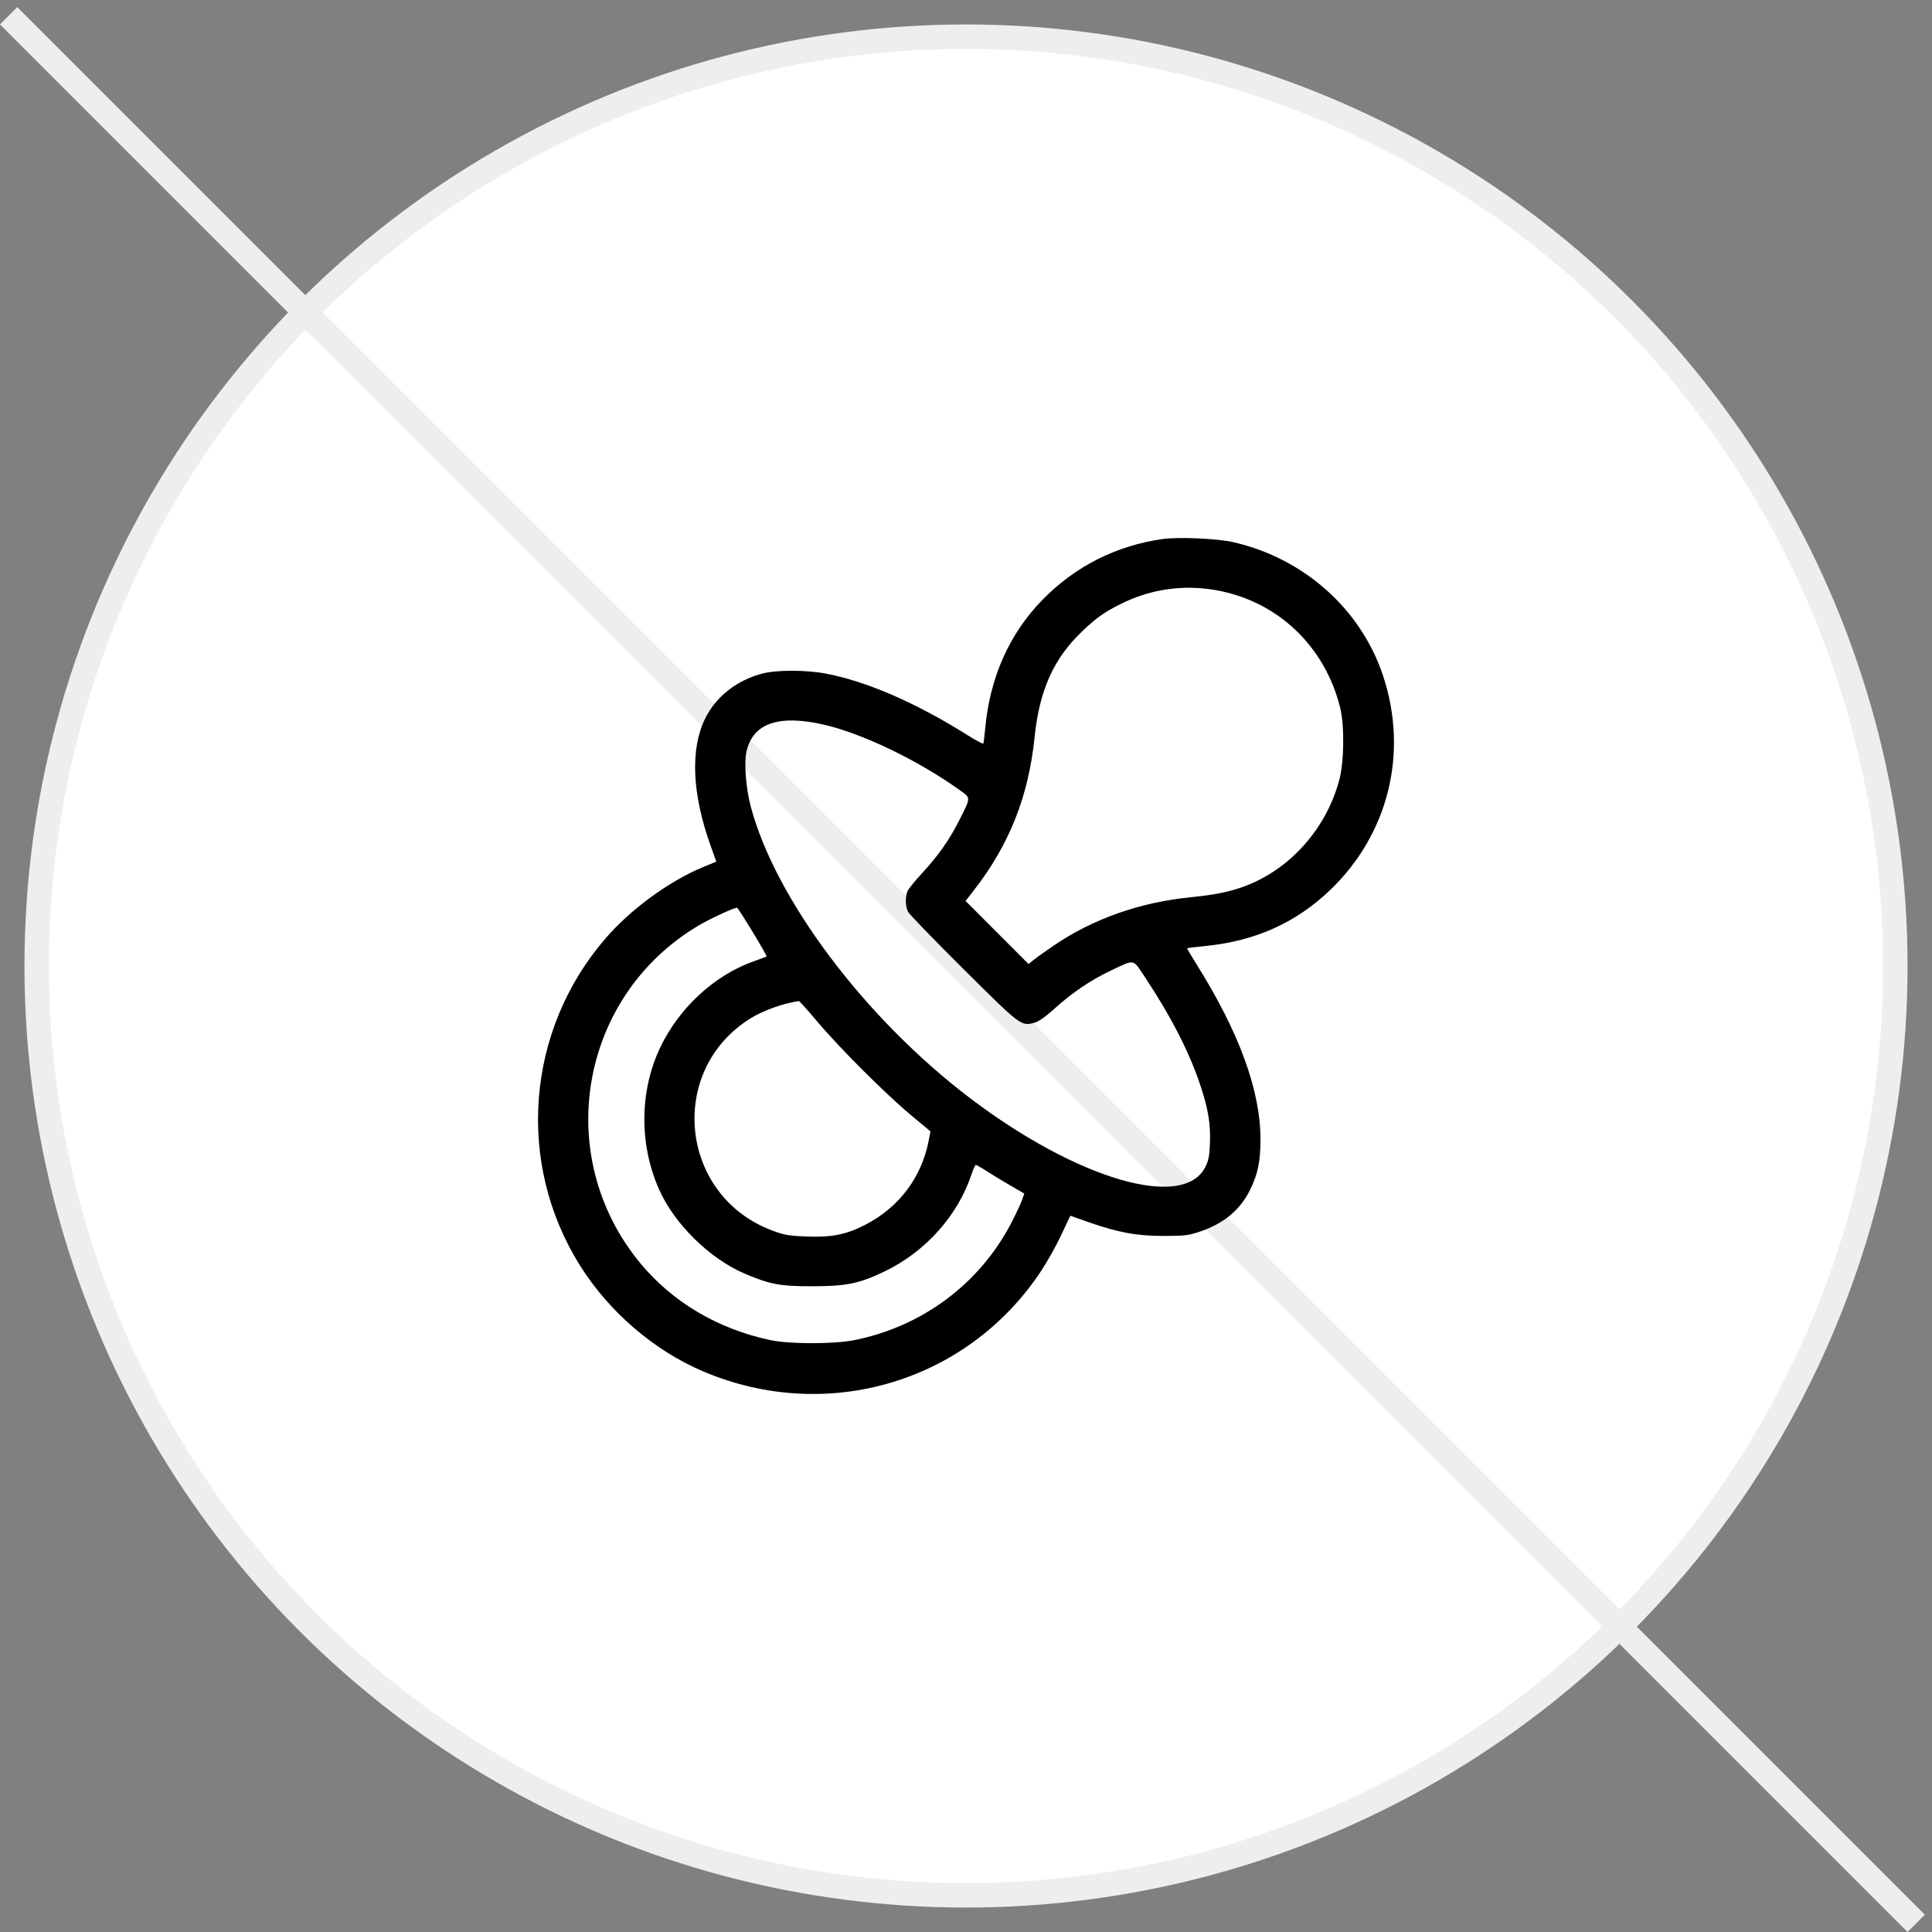
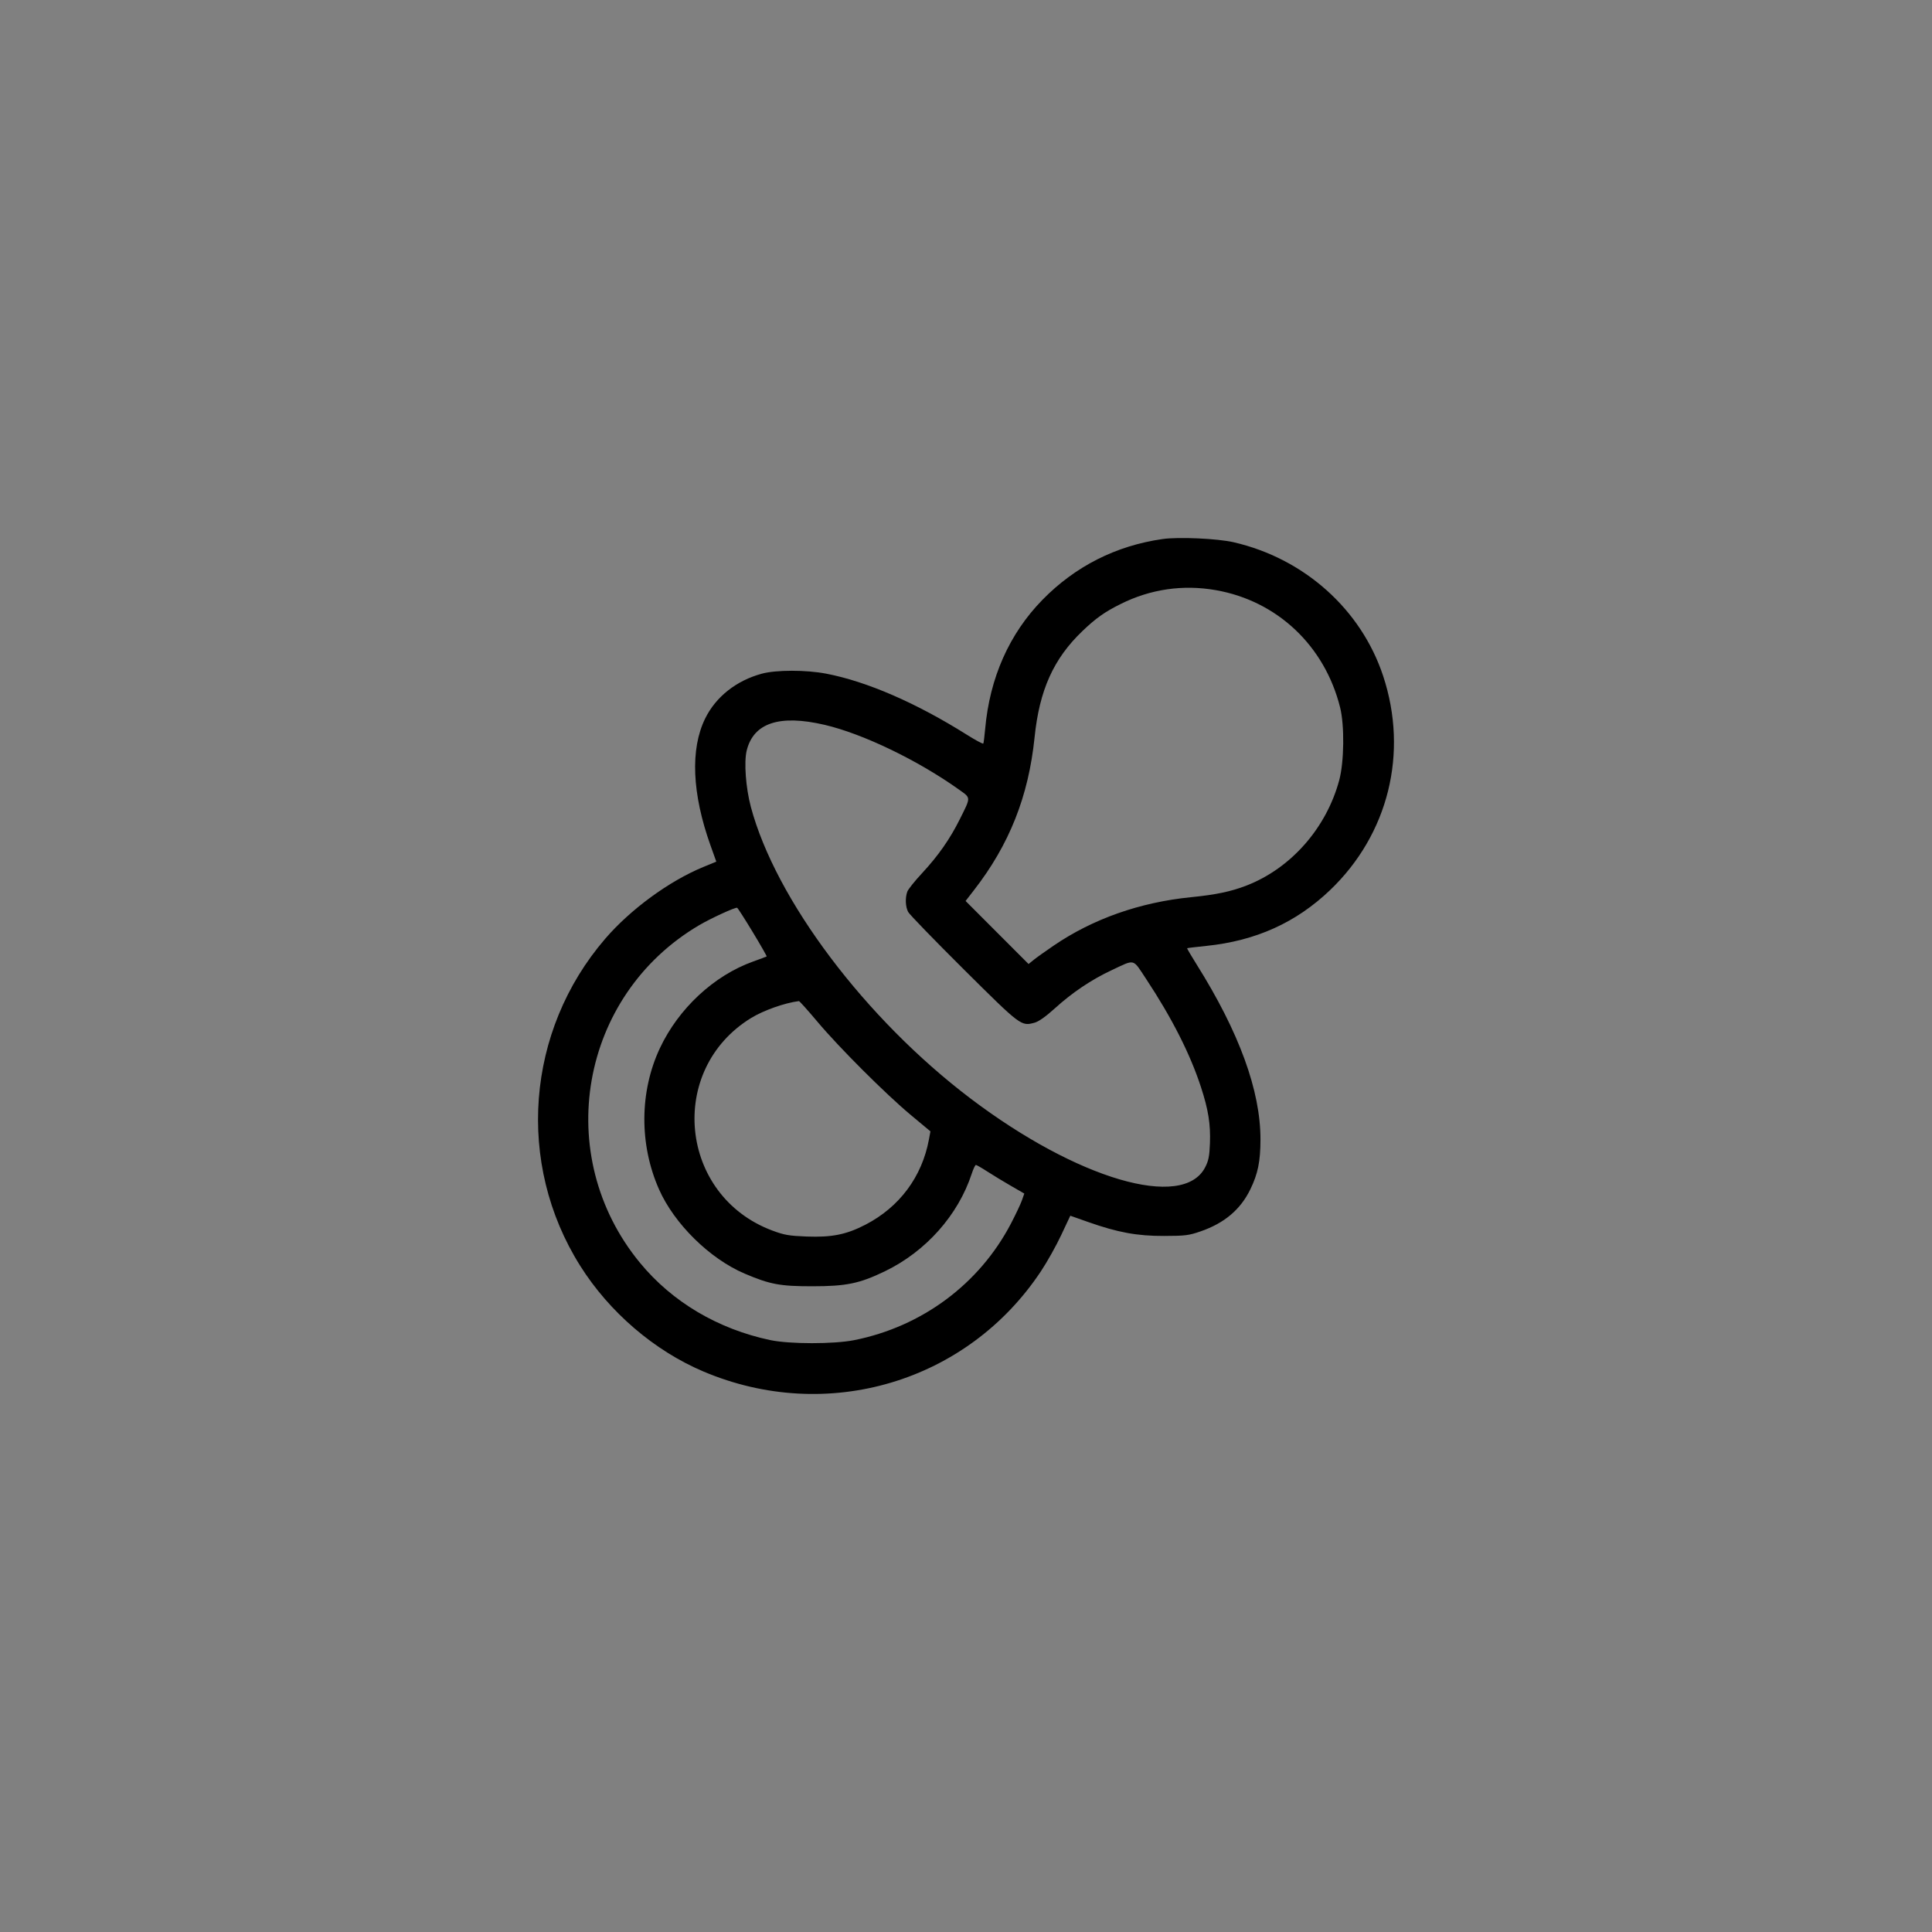
<svg xmlns="http://www.w3.org/2000/svg" width="79" height="79" viewBox="0 0 79 79" fill="none">
  <rect x="0" y="0" width="79" height="79" fill="#808080" stroke="none" />
-   <circle cx="39.5" cy="39.5" r="38" fill="white" stroke="#EEEEEE" />
-   <line x1="0.354" y1="0.646" x2="78.354" y2="78.646" stroke="#EEEEEE" />
  <path fill-rule="evenodd" clip-rule="evenodd" d="M47.535 22.042C45.632 22.314 43.969 23.155 42.629 24.524C41.27 25.912 40.469 27.716 40.283 29.81C40.256 30.111 40.222 30.378 40.208 30.404C40.193 30.429 39.89 30.267 39.534 30.043C37.467 28.743 35.448 27.866 33.782 27.546C32.962 27.388 31.739 27.388 31.155 27.546C30.11 27.828 29.27 28.492 28.834 29.381C28.219 30.633 28.296 32.453 29.054 34.574L29.29 35.233L28.75 35.455C27.354 36.032 25.782 37.183 24.745 38.388C21.506 42.153 21.092 47.576 23.723 51.757C24.917 53.654 26.75 55.227 28.761 56.08C33.817 58.226 39.558 56.52 42.568 51.976C42.819 51.598 43.191 50.934 43.394 50.5L43.765 49.711L44.491 49.967C45.709 50.397 46.501 50.542 47.604 50.538C48.465 50.536 48.615 50.517 49.101 50.348C50.068 50.013 50.726 49.456 51.126 48.633C51.437 47.993 51.539 47.492 51.541 46.599C51.544 44.602 50.673 42.213 48.927 39.431C48.705 39.078 48.532 38.781 48.542 38.773C48.553 38.764 48.907 38.721 49.33 38.678C51.349 38.47 52.993 37.728 54.386 36.398C56.773 34.115 57.598 30.791 56.558 27.642C55.658 24.918 53.33 22.836 50.442 22.172C49.78 22.02 48.187 21.948 47.535 22.042ZM49.709 24.13C52.223 24.569 54.168 26.403 54.798 28.93C54.981 29.664 54.963 31.148 54.763 31.897C54.239 33.856 52.788 35.507 50.968 36.211C50.336 36.456 49.722 36.585 48.698 36.687C46.61 36.896 44.691 37.572 43.087 38.665C42.75 38.894 42.38 39.158 42.266 39.251L42.058 39.419L40.77 38.13L39.483 36.841L39.822 36.404C41.273 34.538 42.057 32.561 42.304 30.152C42.502 28.216 43.079 26.934 44.262 25.803C44.811 25.277 45.168 25.024 45.825 24.697C47.042 24.09 48.368 23.896 49.709 24.13ZM33.719 29.639C35.281 30.003 37.533 31.088 39.211 32.285C39.709 32.641 39.707 32.575 39.245 33.502C38.844 34.307 38.367 34.99 37.706 35.702C37.41 36.02 37.138 36.359 37.102 36.454C37.008 36.704 37.022 37.075 37.134 37.289C37.187 37.391 38.211 38.447 39.408 39.637C41.751 41.965 41.753 41.967 42.305 41.818C42.471 41.774 42.766 41.565 43.134 41.231C43.849 40.582 44.626 40.06 45.456 39.671C46.431 39.214 46.304 39.182 46.861 40.023C47.918 41.621 48.666 43.096 49.108 44.453C49.41 45.377 49.504 45.971 49.475 46.748C49.455 47.278 49.418 47.462 49.279 47.732C48.373 49.492 44.047 48.223 39.684 44.917C35.385 41.66 31.714 36.785 30.702 32.992C30.494 32.209 30.417 31.159 30.533 30.688C30.814 29.558 31.874 29.208 33.719 29.639ZM30.779 38.112C31.105 38.651 31.361 39.1 31.349 39.11C31.336 39.119 31.088 39.212 30.798 39.316C29.192 39.891 27.744 41.238 26.981 42.865C26.149 44.642 26.136 46.797 26.947 48.631C27.571 50.043 29.021 51.47 30.448 52.078C31.483 52.519 31.896 52.596 33.206 52.596C34.608 52.596 35.146 52.485 36.193 51.978C37.859 51.172 39.18 49.686 39.734 47.994C39.799 47.797 39.875 47.635 39.904 47.635C39.933 47.635 40.144 47.756 40.372 47.904C40.601 48.052 41.035 48.315 41.336 48.489L41.884 48.805L41.786 49.084C41.732 49.237 41.53 49.664 41.338 50.032C40.046 52.503 37.703 54.245 34.929 54.799C34.094 54.965 32.29 54.964 31.497 54.797C29.354 54.344 27.487 53.238 26.17 51.638C22.558 47.253 23.705 40.705 28.59 37.831C29.072 37.548 30.055 37.096 30.141 37.119C30.166 37.126 30.453 37.573 30.779 38.112ZM33.415 41.767C34.31 42.834 36.221 44.741 37.251 45.599L38.046 46.261L37.985 46.589C37.702 48.12 36.78 49.358 35.389 50.078C34.608 50.482 34.014 50.601 32.979 50.562C32.264 50.534 32.067 50.5 31.581 50.318C27.772 48.895 27.258 43.748 30.712 41.627C31.225 41.313 32.08 41.01 32.668 40.935C32.691 40.932 33.027 41.306 33.415 41.767Z" fill="black" />
</svg>